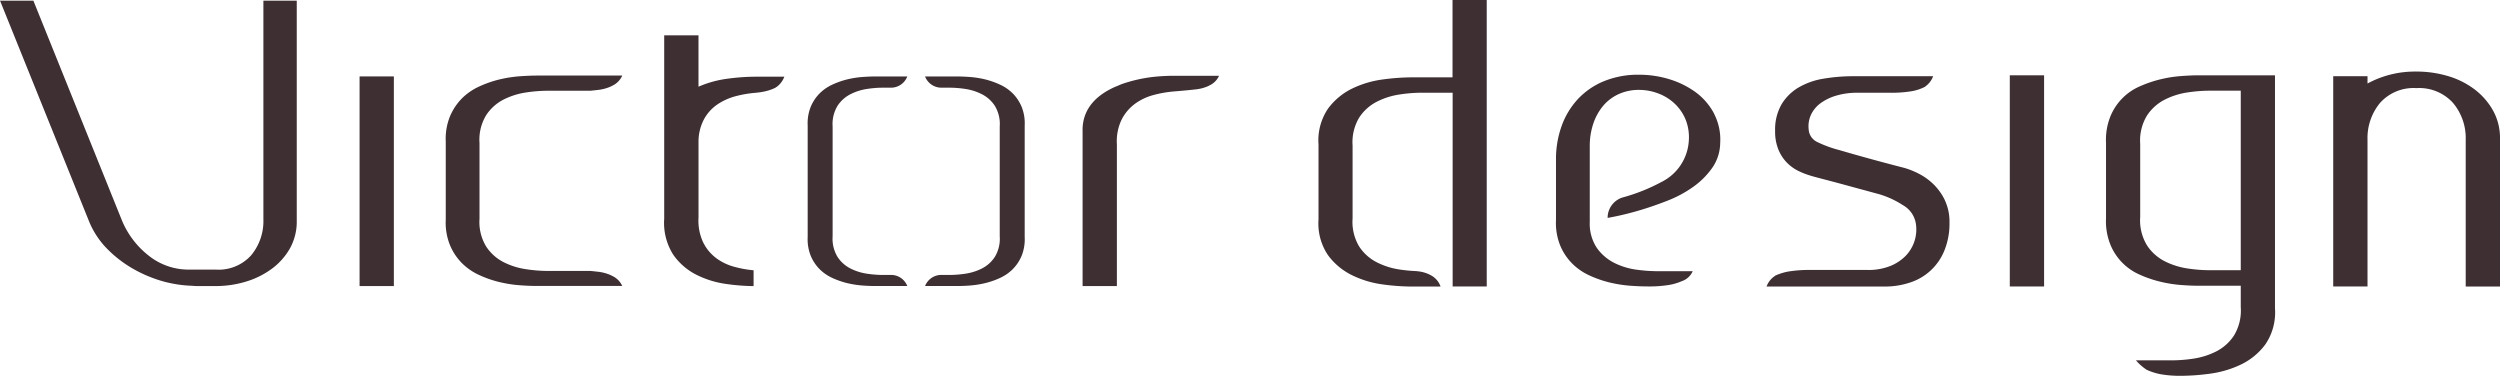
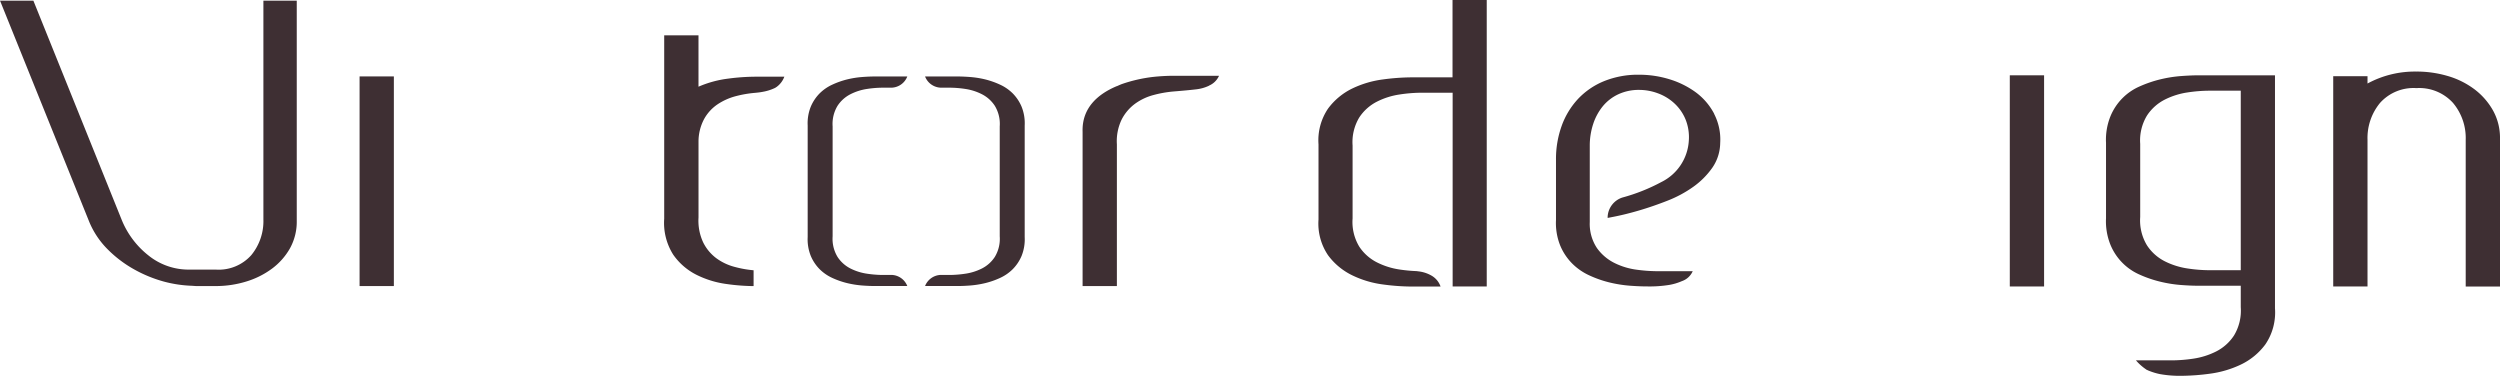
<svg xmlns="http://www.w3.org/2000/svg" width="238.252" height="35.812" viewBox="0 0 238.252 35.812">
  <g id="组_5" data-name="组 5" transform="translate(-136.928 -39.008)">
    <g id="组_2" data-name="组 2" transform="translate(136.928 39.074)">
      <path id="路径_1" data-name="路径 1" d="M162.03,39.1V59.946a5.105,5.105,0,0,1-1.158,3.407,4.161,4.161,0,0,1-3.372,1.374h-2.528a6.093,6.093,0,0,1-3.928-1.374,8.269,8.269,0,0,1-2.534-3.407l-8.4-20.846h-3.178l8.466,20.987a8.075,8.075,0,0,0,1.691,2.607,11.308,11.308,0,0,0,2.5,1.942,12.58,12.58,0,0,0,2.958,1.233,11.784,11.784,0,0,0,2.674.4l.39.027H157.5a9.821,9.821,0,0,0,2.89-.431,8.018,8.018,0,0,0,2.464-1.233,6.223,6.223,0,0,0,1.714-1.942,5.238,5.238,0,0,0,.641-2.607V39.1Z" transform="translate(-136.928 -39.1)" fill="#3e2f33" />
      <g id="组_1" data-name="组 1" transform="translate(34.268 7.217)">
        <path id="路径_2" data-name="路径 2" d="M188.046,49.177h-3.267V69.156h3.267Z" transform="translate(-184.779 -49.177)" fill="#3e2f33" />
      </g>
      <path id="路径_3" data-name="路径 3" d="M294,49.092h-4.378a18.765,18.765,0,0,0-1.906.108,14,14,0,0,0-3,.687c-.153.063-.306.124-.457.2v-.011c-1.771.742-3.344,2.049-3.266,4.358V69.135h3.268V55.626a4.756,4.756,0,0,1,.457-2.368,4.294,4.294,0,0,1,1.286-1.51,5.285,5.285,0,0,1,1.761-.826,10.911,10.911,0,0,1,1.854-.331c.9-.073,1.618-.139,2.129-.2a3.867,3.867,0,0,0,1.284-.348v-.01a1.825,1.825,0,0,0,.963-.939Z" transform="translate(-177.821 -41.936)" fill="#3e2f33" />
      <path id="路径_4" data-name="路径 4" d="M236.02,47.652h-2.076a20.544,20.544,0,0,0-2.534.184,10.265,10.265,0,0,0-2.825.77V43.713h-3.268V61.187a5.658,5.658,0,0,0,.863,3.431,5.95,5.95,0,0,0,2.24,1.927,9.1,9.1,0,0,0,2.827.863,19.406,19.406,0,0,0,2.589.2V66.1A10.255,10.255,0,0,1,232,65.77a5.117,5.117,0,0,1-1.726-.826,4.2,4.2,0,0,1-1.247-1.51,4.894,4.894,0,0,1-.44-2.366V53.855a4.565,4.565,0,0,1,.551-2.2,4.058,4.058,0,0,1,1.3-1.394,5.784,5.784,0,0,1,1.706-.755,10.722,10.722,0,0,1,1.8-.312h0c.28-.025.539-.056.76-.1a4.449,4.449,0,0,0,1.122-.347l.063-.031c.043-.02.088-.058.132-.082a2.1,2.1,0,0,0,.746-.984Z" transform="translate(-162.018 -40.409)" fill="#3e2f33" />
-       <path id="路径_5" data-name="路径 5" d="M212.052,68.135v-.011a4.115,4.115,0,0,0-1.356-.367c-.191-.023-.416-.047-.66-.071h-4.148a13.913,13.913,0,0,1-1.984-.164,6.941,6.941,0,0,1-2.129-.666,4.324,4.324,0,0,1-1.676-1.5,4.485,4.485,0,0,1-.633-2.651V55.5a4.489,4.489,0,0,1,.633-2.654,4.348,4.348,0,0,1,1.676-1.5,7,7,0,0,1,2.129-.668,14.1,14.1,0,0,1,1.984-.163h4.148c.244-.025.469-.049.66-.072a4.1,4.1,0,0,0,1.356-.367v-.009a1.93,1.93,0,0,0,1.017-1h-8.12c-.5,0-1.071.026-1.7.071a12.282,12.282,0,0,0-1.911.306,10.463,10.463,0,0,0-1.912.67,5.667,5.667,0,0,0-1.642,1.135,5.445,5.445,0,0,0-1.135,1.712,5.717,5.717,0,0,0-.4,2.419v7.427a5.7,5.7,0,0,0,.4,2.417,5.393,5.393,0,0,0,1.135,1.713,5.609,5.609,0,0,0,1.642,1.135,10.3,10.3,0,0,0,1.912.669,12.113,12.113,0,0,0,1.911.306c.626.05,1.186.071,1.7.071h8.12A1.932,1.932,0,0,0,212.052,68.135Z" transform="translate(-153.768 -41.932)" fill="#3e2f33" />
      <path id="路径_6" data-name="路径 6" d="M252.412,68.1h-1.079a10.5,10.5,0,0,1-1.259-.115,5.121,5.121,0,0,1-1.576-.493,3.2,3.2,0,0,1-1.24-1.108,3.333,3.333,0,0,1-.468-1.963V53.946a3.33,3.33,0,0,1,.468-1.962,3.2,3.2,0,0,1,1.24-1.109,5.163,5.163,0,0,1,1.576-.5,10.414,10.414,0,0,1,1.469-.119h.863a1.666,1.666,0,0,0,1.5-1.068h-3.063c-.374,0-.792.018-1.257.053a8.962,8.962,0,0,0-1.413.227,7.874,7.874,0,0,0-1.416.5,4.176,4.176,0,0,0-1.213.84,4.038,4.038,0,0,0-.84,1.268,4.263,4.263,0,0,0-.292,1.788V64.49a4.264,4.264,0,0,0,.292,1.789,4.01,4.01,0,0,0,.84,1.267,4.179,4.179,0,0,0,1.213.84,7.651,7.651,0,0,0,1.416.494,9.137,9.137,0,0,0,1.413.226c.464.037.882.052,1.257.052h3.063A1.662,1.662,0,0,0,252.412,68.1Z" transform="translate(-167.44 -41.966)" fill="#3e2f33" />
      <path id="路径_7" data-name="路径 7" d="M261.519,68.1H262.6a10.475,10.475,0,0,0,1.259-.115,5.134,5.134,0,0,0,1.576-.493,3.19,3.19,0,0,0,1.24-1.108,3.322,3.322,0,0,0,.468-1.963V53.946a3.319,3.319,0,0,0-.468-1.962,3.2,3.2,0,0,0-1.24-1.109,5.177,5.177,0,0,0-1.576-.5,10.4,10.4,0,0,0-1.469-.119h-.863a1.669,1.669,0,0,1-1.5-1.068h3.064q.561,0,1.254.053a9.026,9.026,0,0,1,1.416.227,7.856,7.856,0,0,1,1.415.5,4.163,4.163,0,0,1,1.213.84,4.027,4.027,0,0,1,.841,1.268,4.242,4.242,0,0,1,.292,1.788V64.49a4.242,4.242,0,0,1-.292,1.789,4,4,0,0,1-.841,1.267,4.166,4.166,0,0,1-1.213.84,7.638,7.638,0,0,1-1.415.494,9.2,9.2,0,0,1-1.416.227c-.463.037-.881.052-1.254.052h-3.064A1.664,1.664,0,0,1,261.519,68.1Z" transform="translate(-171.868 -41.966)" fill="#3e2f33" />
    </g>
    <g id="组_4" data-name="组 4" transform="translate(262.565 39.008)">
      <g id="组_3" data-name="组 3" transform="translate(65.898 7.177)">
        <path id="路径_8" data-name="路径 8" d="M404.382,69.154h3.268V49.03h-3.268Z" transform="translate(-404.382 -49.03)" fill="#3e2f33" />
      </g>
      <path id="路径_9" data-name="路径 9" d="M455.35,48.53a10.468,10.468,0,0,1,2.973.421,7.9,7.9,0,0,1,2.535,1.25,6.555,6.555,0,0,1,1.78,2.018,5.367,5.367,0,0,1,.678,2.7v14.1h-3.268V55.027a5.2,5.2,0,0,0-1.209-3.507,4.344,4.344,0,0,0-3.488-1.412,4.284,4.284,0,0,0-3.468,1.412,5.244,5.244,0,0,0-1.193,3.507V69.012h-3.268V48.97h3.268v.7a9.454,9.454,0,0,1,4.661-1.138Z" transform="translate(-350.701 -41.711)" fill="#3e2f33" />
      <path id="路径_10" data-name="路径 10" d="M426.025,49.03c-.513,0-1.088.027-1.726.074a12.373,12.373,0,0,0-1.941.311,11.5,11.5,0,0,0-1.941.661,5.3,5.3,0,0,0-2.827,2.9,5.972,5.972,0,0,0-.406,2.481v7.2a5.963,5.963,0,0,0,.406,2.481,5.3,5.3,0,0,0,2.827,2.9,11.072,11.072,0,0,0,1.941.661,12.294,12.294,0,0,0,1.941.312q.956.075,1.726.073h4V71.13a4.572,4.572,0,0,1-.647,2.7,4.413,4.413,0,0,1-1.705,1.521,7.135,7.135,0,0,1-2.166.682,14.407,14.407,0,0,1-2.018.163h-3.452a4.834,4.834,0,0,0,.988.875v.008c.038.018.084.036.126.055s.065.033.1.045h0a6.01,6.01,0,0,0,1.061.324,10.786,10.786,0,0,0,2.129.164,21.18,21.18,0,0,0,2.644-.2,9.84,9.84,0,0,0,2.935-.863,6.255,6.255,0,0,0,2.349-1.929,5.4,5.4,0,0,0,.918-3.431V49.03Zm4,18.574h-3.047a14.189,14.189,0,0,1-2.017-.165,7.111,7.111,0,0,1-2.166-.68,4.413,4.413,0,0,1-1.706-1.523,4.567,4.567,0,0,1-.647-2.7V55.564a4.569,4.569,0,0,1,.647-2.7,4.435,4.435,0,0,1,1.706-1.523,7.111,7.111,0,0,1,2.166-.68,14.3,14.3,0,0,1,2.017-.165h3.047Z" transform="translate(-342.116 -41.853)" fill="#3e2f33" />
-       <path id="路径_11" data-name="路径 11" d="M389.02,60.983a5.391,5.391,0,0,0-1.079-1.524,5.824,5.824,0,0,0-1.395-1.01,7.58,7.58,0,0,0-1.412-.567q-1.177-.3-2.79-.737t-3.378-.953a11.127,11.127,0,0,1-2.146-.788,1.427,1.427,0,0,1-.79-1.193,2.629,2.629,0,0,1,.216-1.377,2.89,2.89,0,0,1,.9-1.1,4.831,4.831,0,0,1,1.51-.735,6.954,6.954,0,0,1,2.036-.275h3.047a12.017,12.017,0,0,0,2.11-.146,4.494,4.494,0,0,0,1.114-.346.59.59,0,0,0,.06-.03c.044-.023.09-.042.13-.065V50.12a2.068,2.068,0,0,0,.74-.971h-7.569a16.917,16.917,0,0,0-2.9.238,6.846,6.846,0,0,0-2.373.846,4.638,4.638,0,0,0-1.618,1.618,4.812,4.812,0,0,0-.6,2.513,4.512,4.512,0,0,0,.33,1.817A3.864,3.864,0,0,0,374,57.43a4.1,4.1,0,0,0,1.1.77,7.6,7.6,0,0,0,1.1.423c.148.05.526.152,1.139.312s1.278.335,2,.531,1.394.381,2.019.549,1.033.284,1.229.332a8.654,8.654,0,0,1,2.441,1.1,2.456,2.456,0,0,1,1.23,1.834,3.609,3.609,0,0,1-.991,2.993,4.3,4.3,0,0,1-1.485.971,5.586,5.586,0,0,1-2.113.368h-5.432a12.113,12.113,0,0,0-2.13.147,5.308,5.308,0,0,0-1.122.331c-.031.016-.065.027-.093.044a.569.569,0,0,0-.068.029v.013a2.034,2.034,0,0,0-.807,1.015h11.268a7.494,7.494,0,0,0,2.421-.386,5.259,5.259,0,0,0,3.266-3.064,6.783,6.783,0,0,0,.478-2.644,4.745,4.745,0,0,0-.437-2.116Z" transform="translate(-329.3 -41.885)" fill="#3e2f33" />
      <path id="路径_12" data-name="路径 12" d="M359.066,52.679a6,6,0,0,0-1.753-2.049,8.368,8.368,0,0,0-2.514-1.247,9.8,9.8,0,0,0-2.892-.431,8.6,8.6,0,0,0-3.344.615,7.077,7.077,0,0,0-2.481,1.7,7.475,7.475,0,0,0-1.554,2.567,9.3,9.3,0,0,0-.539,3.218V62.8a5.75,5.75,0,0,0,.4,2.424,5.332,5.332,0,0,0,1.139,1.716,5.585,5.585,0,0,0,1.645,1.139,10.353,10.353,0,0,0,1.916.67,12.312,12.312,0,0,0,1.916.308q.942.071,1.7.071a11.778,11.778,0,0,0,2.08-.145,5.149,5.149,0,0,0,1.2-.359h0a1.736,1.736,0,0,0,1.034-.947h-3.372a15.268,15.268,0,0,1-1.971-.143,6.7,6.7,0,0,1-2.1-.634,4.517,4.517,0,0,1-1.683-1.429,4.163,4.163,0,0,1-.685-2.481h0V55.753a6.617,6.617,0,0,1,.324-2.1,5.264,5.264,0,0,1,.921-1.7,4.222,4.222,0,0,1,1.483-1.141,4.612,4.612,0,0,1,1.972-.414,5.135,5.135,0,0,1,1.789.324,4.678,4.678,0,0,1,1.574.958,4.342,4.342,0,0,1,1.067,1.538,4.531,4.531,0,0,1,.307,2.058,4.7,4.7,0,0,1-2.622,3.907,17.524,17.524,0,0,1-3.7,1.471,2.03,2.03,0,0,0-1.411,1.834V62.6l.37-.072c.834-.156,1.7-.368,2.6-.632s1.813-.578,2.73-.939a11.3,11.3,0,0,0,2.458-1.32,7.585,7.585,0,0,0,1.808-1.807,4.23,4.23,0,0,0,.76-2.373,5.324,5.324,0,0,0-.579-2.774Z" transform="translate(-321.339 -41.831)" fill="#3e2f33" />
      <path id="路径_13" data-name="路径 13" d="M325.161,39.008V46.38h-3.98a21.149,21.149,0,0,0-2.663.2,9.58,9.58,0,0,0-2.9.857,6.285,6.285,0,0,0-2.317,1.917,5.377,5.377,0,0,0-.912,3.412v7.158a5.382,5.382,0,0,0,.913,3.414,6.249,6.249,0,0,0,2.317,1.915,9.486,9.486,0,0,0,2.9.863,21.136,21.136,0,0,0,2.663.2h2.84a1.934,1.934,0,0,0-.892-1.057,3.206,3.206,0,0,0-1.186-.386l-.156-.019v-.006a14.864,14.864,0,0,1-1.661-.154,7.056,7.056,0,0,1-2.157-.676,4.381,4.381,0,0,1-1.7-1.51,4.552,4.552,0,0,1-.633-2.689V52.878a4.552,4.552,0,0,1,.641-2.683,4.393,4.393,0,0,1,1.7-1.51,7.055,7.055,0,0,1,2.157-.675,14.043,14.043,0,0,1,2.007-.165h3.03V66.31h3.249v-27.3Z" transform="translate(-312.371 -39.008)" fill="#3e2f33" />
    </g>
  </g>
</svg>